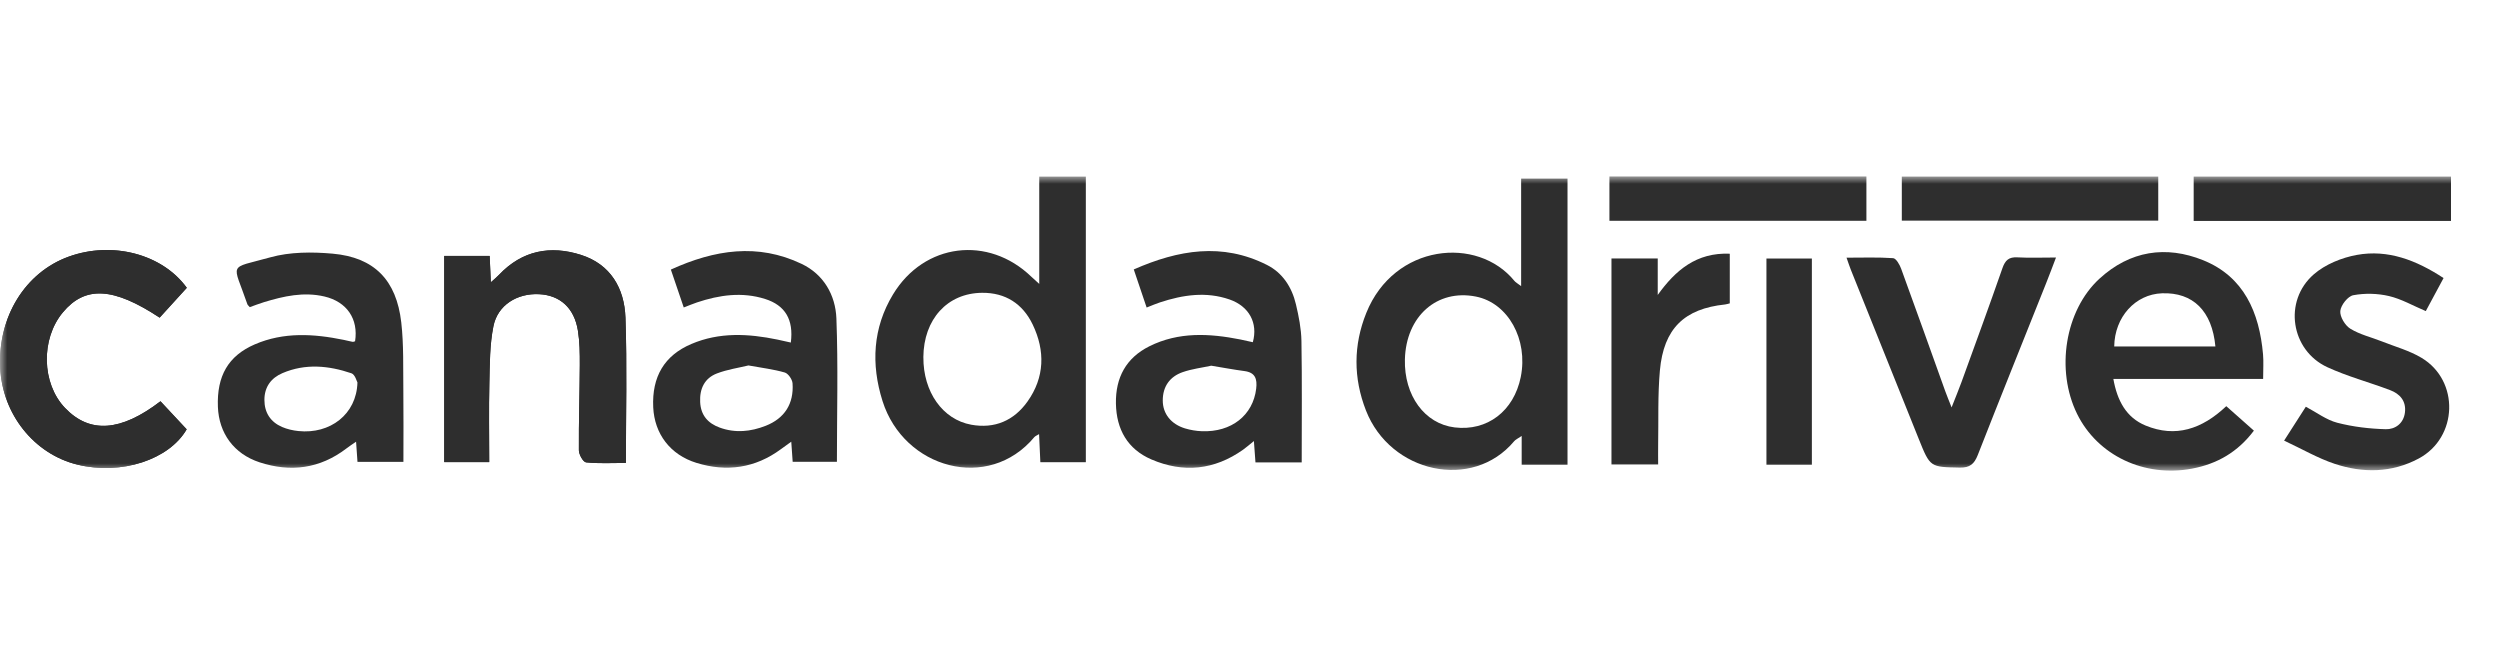
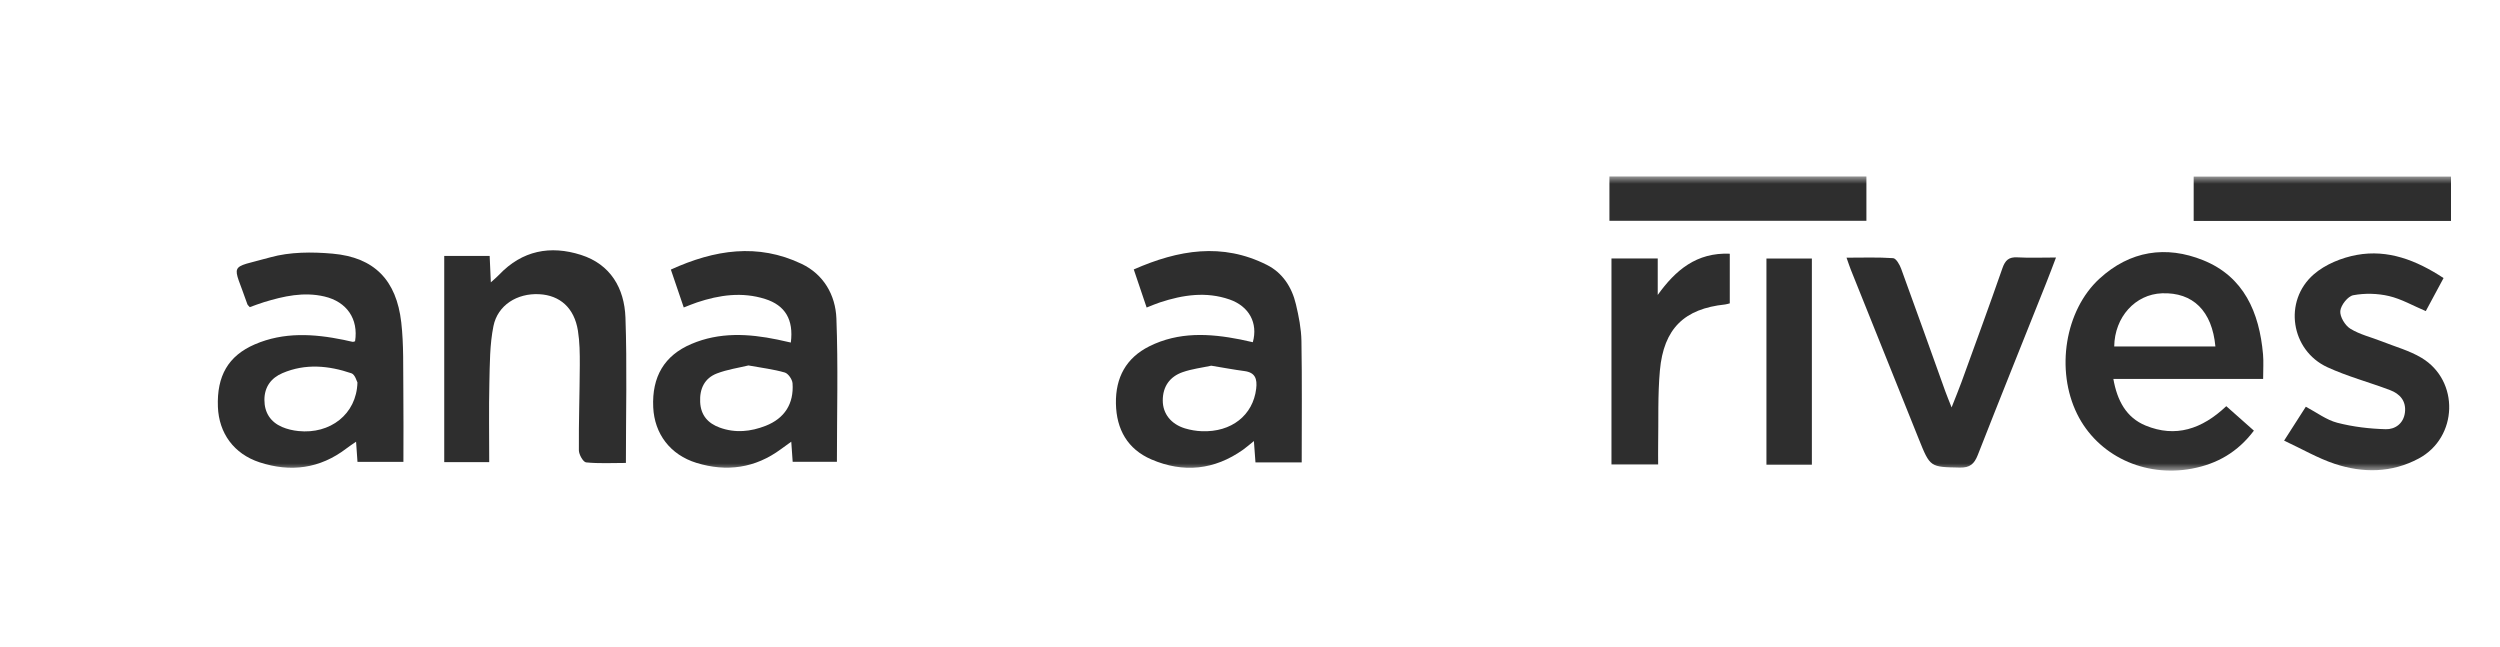
<svg xmlns="http://www.w3.org/2000/svg" fill="none" viewBox="0 0 170 44" height="44" width="170">
  <mask height="20" width="170" y="12" x="0" maskUnits="userSpaceOnUse" style="mask-type:luminance" id="mask0_24_3880">
    <path fill="white" d="M170 12H0V32H170V12Z" />
  </mask>
  <g mask="url(#mask0_24_3880)">
-     <path fill="#2E2E2E" d="M30.208 17.404V31.422H33.267C33.267 29.586 33.234 27.813 33.277 26.04C33.308 24.748 33.3 23.43 33.554 22.174C33.843 20.739 35.172 19.929 36.66 20.004C38.081 20.075 39.05 20.939 39.298 22.478C39.421 23.246 39.43 24.042 39.426 24.823C39.417 26.756 39.349 28.689 39.364 30.621C39.365 30.908 39.658 31.421 39.854 31.441C40.729 31.531 41.615 31.479 42.561 31.479C42.561 28.111 42.645 24.852 42.531 21.602C42.459 19.593 41.51 17.969 39.506 17.331C37.428 16.67 35.513 17.024 33.939 18.681C33.788 18.841 33.616 18.979 33.377 19.197L33.297 17.402H30.208V17.404ZM10.913 27.288C8.211 29.357 6.101 29.5 4.418 27.735C2.833 26.073 2.766 23.059 4.272 21.246C5.785 19.424 7.705 19.52 10.857 21.6C11.471 20.927 12.091 20.243 12.704 19.571C11.034 17.266 7.635 16.383 4.68 17.45C1.709 18.52 -0.162 21.56 0.011 25.026C0.168 28.171 2.318 30.866 5.246 31.59C8.258 32.334 11.505 31.252 12.694 29.194C12.085 28.543 11.498 27.915 10.915 27.288H10.913Z" />
-     <path fill="#2E2E2E" d="M106.591 31.604H103.474V29.646C103.217 29.822 103.058 29.887 102.96 30.006C100.123 33.392 94.54 32.165 92.882 27.905C92.024 25.7 92.024 23.473 92.909 21.277C94.8 16.578 100.468 16.02 102.98 19.101C103.063 19.203 103.192 19.268 103.437 19.457V12.145H106.591V31.604ZM95.533 24.442C95.473 26.897 96.877 28.817 98.913 29.064C101.133 29.335 102.944 27.955 103.412 25.635C103.925 23.075 102.548 20.601 100.364 20.167C97.716 19.64 95.607 21.506 95.533 24.442Z" />
-     <path fill="#2E2E2E" d="M73.837 31.43H70.744C70.716 30.792 70.689 30.198 70.657 29.52C70.507 29.613 70.394 29.651 70.33 29.729C67.211 33.462 61.464 31.866 60.012 27.272C59.221 24.768 59.35 22.294 60.724 20.022C62.842 16.52 67.201 15.991 70.132 18.817C70.255 18.937 70.386 19.048 70.669 19.306V12.011H73.837V31.43ZM62.79 24.296C62.774 26.641 64.094 28.527 66.046 28.881C67.631 29.168 68.944 28.607 69.87 27.304C71.039 25.662 71.08 23.853 70.223 22.069C69.543 20.654 68.371 19.898 66.785 19.911C64.421 19.929 62.806 21.706 62.788 24.296H62.79Z" />
    <path fill="#2E2E2E" d="M53.776 23.29C53.977 21.735 53.39 20.761 52.03 20.331C50.467 19.835 48.922 20.055 47.4 20.563C47.125 20.656 46.858 20.768 46.495 20.908C46.201 20.045 45.926 19.235 45.618 18.331C48.594 16.977 51.531 16.521 54.511 17.944C56.002 18.654 56.812 20.053 56.875 21.653C56.998 24.87 56.91 28.096 56.91 31.404H53.902C53.87 30.961 53.842 30.554 53.806 30.035C53.52 30.24 53.313 30.387 53.11 30.538C51.351 31.838 49.411 32.107 47.363 31.477C45.571 30.925 44.502 29.495 44.419 27.695C44.322 25.619 45.175 24.172 47.009 23.392C48.92 22.576 50.89 22.683 52.869 23.092C53.153 23.15 53.437 23.219 53.774 23.293L53.776 23.29ZM50.894 24.85C50.232 25.012 49.465 25.121 48.756 25.392C47.918 25.711 47.566 26.423 47.611 27.341C47.654 28.243 48.144 28.785 48.938 29.075C49.995 29.462 51.045 29.355 52.068 28.954C53.347 28.452 53.991 27.457 53.893 26.065C53.875 25.798 53.597 25.397 53.363 25.33C52.6 25.11 51.8 25.015 50.894 24.85Z" />
    <path fill="#2E2E2E" d="M16.981 20.883C16.896 20.781 16.84 20.743 16.822 20.69C15.827 17.78 15.454 18.311 18.387 17.497C19.722 17.126 21.215 17.124 22.613 17.248C25.446 17.499 26.956 19.037 27.286 21.922C27.46 23.444 27.407 24.994 27.427 26.532C27.446 28.129 27.432 29.727 27.432 31.406H24.309C24.279 30.986 24.25 30.574 24.213 30.035C23.954 30.214 23.747 30.349 23.553 30.498C21.747 31.876 19.756 32.127 17.649 31.437C15.902 30.863 14.885 29.455 14.817 27.668C14.737 25.564 15.52 24.196 17.329 23.415C19.297 22.567 21.33 22.694 23.367 23.11C23.571 23.152 23.77 23.206 23.976 23.244C24.027 23.253 24.088 23.221 24.145 23.206C24.383 21.688 23.583 20.52 22.067 20.163C20.653 19.831 19.296 20.136 17.95 20.547C17.616 20.648 17.29 20.779 16.985 20.886L16.981 20.883ZM24.308 26.013C24.263 25.94 24.145 25.468 23.899 25.384C22.35 24.857 20.769 24.705 19.212 25.37C18.437 25.7 17.98 26.311 17.98 27.192C17.98 28.062 18.398 28.696 19.178 29.034C19.526 29.184 19.915 29.273 20.291 29.311C22.439 29.537 24.247 28.176 24.306 26.011L24.308 26.013Z" />
    <path fill="#2E2E2E" d="M88.516 31.442H85.372C85.34 31.001 85.309 30.59 85.265 29.991C84.965 30.233 84.762 30.414 84.543 30.57C82.58 31.965 80.471 32.178 78.29 31.239C76.681 30.545 75.913 29.203 75.883 27.439C75.851 25.673 76.579 24.336 78.153 23.549C80.146 22.554 82.235 22.667 84.339 23.083C84.626 23.139 84.91 23.208 85.192 23.27C85.554 21.965 84.94 20.826 83.606 20.363C82.017 19.813 80.442 20.049 78.888 20.559C78.609 20.65 78.34 20.768 77.971 20.912C77.683 20.062 77.409 19.246 77.096 18.322C80.135 16.986 83.115 16.483 86.152 18.015C87.217 18.552 87.848 19.529 88.123 20.692C88.317 21.509 88.484 22.354 88.498 23.19C88.544 25.902 88.516 28.618 88.516 31.444V31.442ZM82.36 24.868C81.736 25.005 81.052 25.084 80.415 25.308C79.552 25.611 79.066 26.276 79.068 27.237C79.068 28.133 79.63 28.843 80.583 29.132C80.949 29.242 81.34 29.308 81.721 29.322C83.741 29.402 85.204 28.234 85.42 26.438C85.501 25.762 85.356 25.328 84.618 25.232C83.884 25.135 83.156 24.997 82.358 24.866L82.36 24.868Z" />
    <path fill="#2E2E2E" d="M153.893 25.766H143.708C143.971 27.252 144.587 28.394 145.897 28.936C147.933 29.776 149.728 29.188 151.387 27.62C152 28.163 152.61 28.705 153.265 29.284C152.164 30.747 150.76 31.546 149.063 31.866C145.81 32.48 142.636 30.974 141.244 28.149C139.772 25.161 140.416 21.104 142.764 18.95C144.841 17.046 147.291 16.676 149.819 17.697C152.585 18.814 153.636 21.239 153.886 24.096C153.931 24.601 153.893 25.113 153.893 25.764V25.766ZM150.647 23.559C150.422 21.141 149.123 19.869 147.018 19.944C145.2 20.009 143.794 21.557 143.767 23.559H150.647Z" />
    <path fill="#2E2E2E" d="M30.208 17.404H33.297L33.377 19.199C33.616 18.981 33.788 18.843 33.939 18.683C35.513 17.026 37.428 16.672 39.506 17.333C41.51 17.971 42.461 19.593 42.531 21.604C42.645 24.856 42.561 28.113 42.561 31.48C41.615 31.48 40.727 31.531 39.854 31.442C39.658 31.422 39.365 30.91 39.364 30.623C39.349 28.69 39.417 26.757 39.426 24.825C39.43 24.042 39.421 23.248 39.298 22.48C39.051 20.943 38.083 20.076 36.66 20.005C35.172 19.931 33.845 20.741 33.554 22.176C33.3 23.431 33.308 24.75 33.277 26.042C33.236 27.813 33.267 29.588 33.267 31.424H30.208V17.404Z" />
    <path fill="#2E2E2E" d="M155.318 29.964C155.904 29.048 156.338 28.371 156.796 27.657C157.528 28.044 158.192 28.554 158.933 28.747C160.003 29.024 161.128 29.157 162.233 29.186C162.858 29.203 163.444 28.808 163.536 28.047C163.63 27.261 163.188 26.777 162.523 26.527C161.107 25.991 159.628 25.6 158.256 24.968C155.772 23.82 155.254 20.472 157.332 18.659C158.117 17.975 159.237 17.52 160.27 17.333C162.376 16.952 164.296 17.684 166.162 18.908C165.752 19.671 165.361 20.398 164.954 21.155C164.083 20.787 163.294 20.329 162.449 20.131C161.669 19.949 160.808 19.929 160.023 20.075C159.657 20.142 159.18 20.745 159.141 21.144C159.102 21.531 159.463 22.131 159.821 22.351C160.467 22.75 161.243 22.93 161.96 23.213C162.87 23.575 163.839 23.837 164.67 24.336C167.261 25.893 167.143 29.749 164.473 31.179C162.64 32.16 160.681 32.18 158.757 31.54C157.618 31.161 156.559 30.541 155.324 29.965L155.318 29.964Z" />
-     <path fill="#2E2E2E" d="M10.913 27.288C11.498 27.915 12.085 28.543 12.692 29.194C11.503 31.252 8.256 32.334 5.244 31.59C2.32 30.866 0.169 28.171 0.011 25.026C-0.162 21.56 1.709 18.52 4.677 17.45C7.633 16.383 11.031 17.266 12.701 19.571C12.089 20.245 11.468 20.927 10.854 21.6C7.701 19.519 5.781 19.424 4.268 21.246C2.762 23.059 2.832 26.075 4.414 27.735C6.097 29.5 8.208 29.357 10.909 27.288H10.913Z" />
    <path fill="#2E2E2E" d="M125.568 17.522C126.681 17.522 127.71 17.484 128.733 17.555C128.933 17.57 129.173 17.987 129.275 18.265C130.29 21.037 131.277 23.818 132.276 26.598C132.385 26.901 132.51 27.199 132.708 27.704C132.983 27.005 133.195 26.496 133.383 25.978C134.318 23.401 135.263 20.828 136.164 18.24C136.353 17.695 136.603 17.468 137.179 17.5C138.002 17.546 138.83 17.511 139.808 17.511C139.553 18.178 139.351 18.727 139.133 19.268C137.583 23.155 136.018 27.037 134.491 30.936C134.248 31.555 133.953 31.809 133.268 31.797C131.253 31.755 131.253 31.789 130.473 29.842C128.936 26.013 127.398 22.185 125.862 18.356C125.774 18.138 125.703 17.911 125.565 17.524L125.568 17.522Z" />
    <path fill="#2E2E2E" d="M109.58 17.575H112.726V20.056C113.939 18.367 115.364 17.159 117.625 17.252V20.628C117.527 20.652 117.42 20.69 117.309 20.703C114.533 20.994 113.131 22.341 112.873 25.19C112.722 26.868 112.784 28.567 112.754 30.256C112.747 30.674 112.754 31.092 112.754 31.582H109.58V17.575Z" />
    <path fill="#2E2E2E" d="M109.441 15.014V12H126.916V15.014H109.441Z" />
    <path fill="#2E2E2E" d="M149.17 15.024V12.007H166.668V15.024H149.17Z" />
-     <path fill="#2E2E2E" d="M129.323 15.003V12.007H146.761V15.003H129.323Z" />
    <path fill="#2E2E2E" d="M123.207 31.602H120.118V17.58H123.207V31.602Z" />
  </g>
</svg>